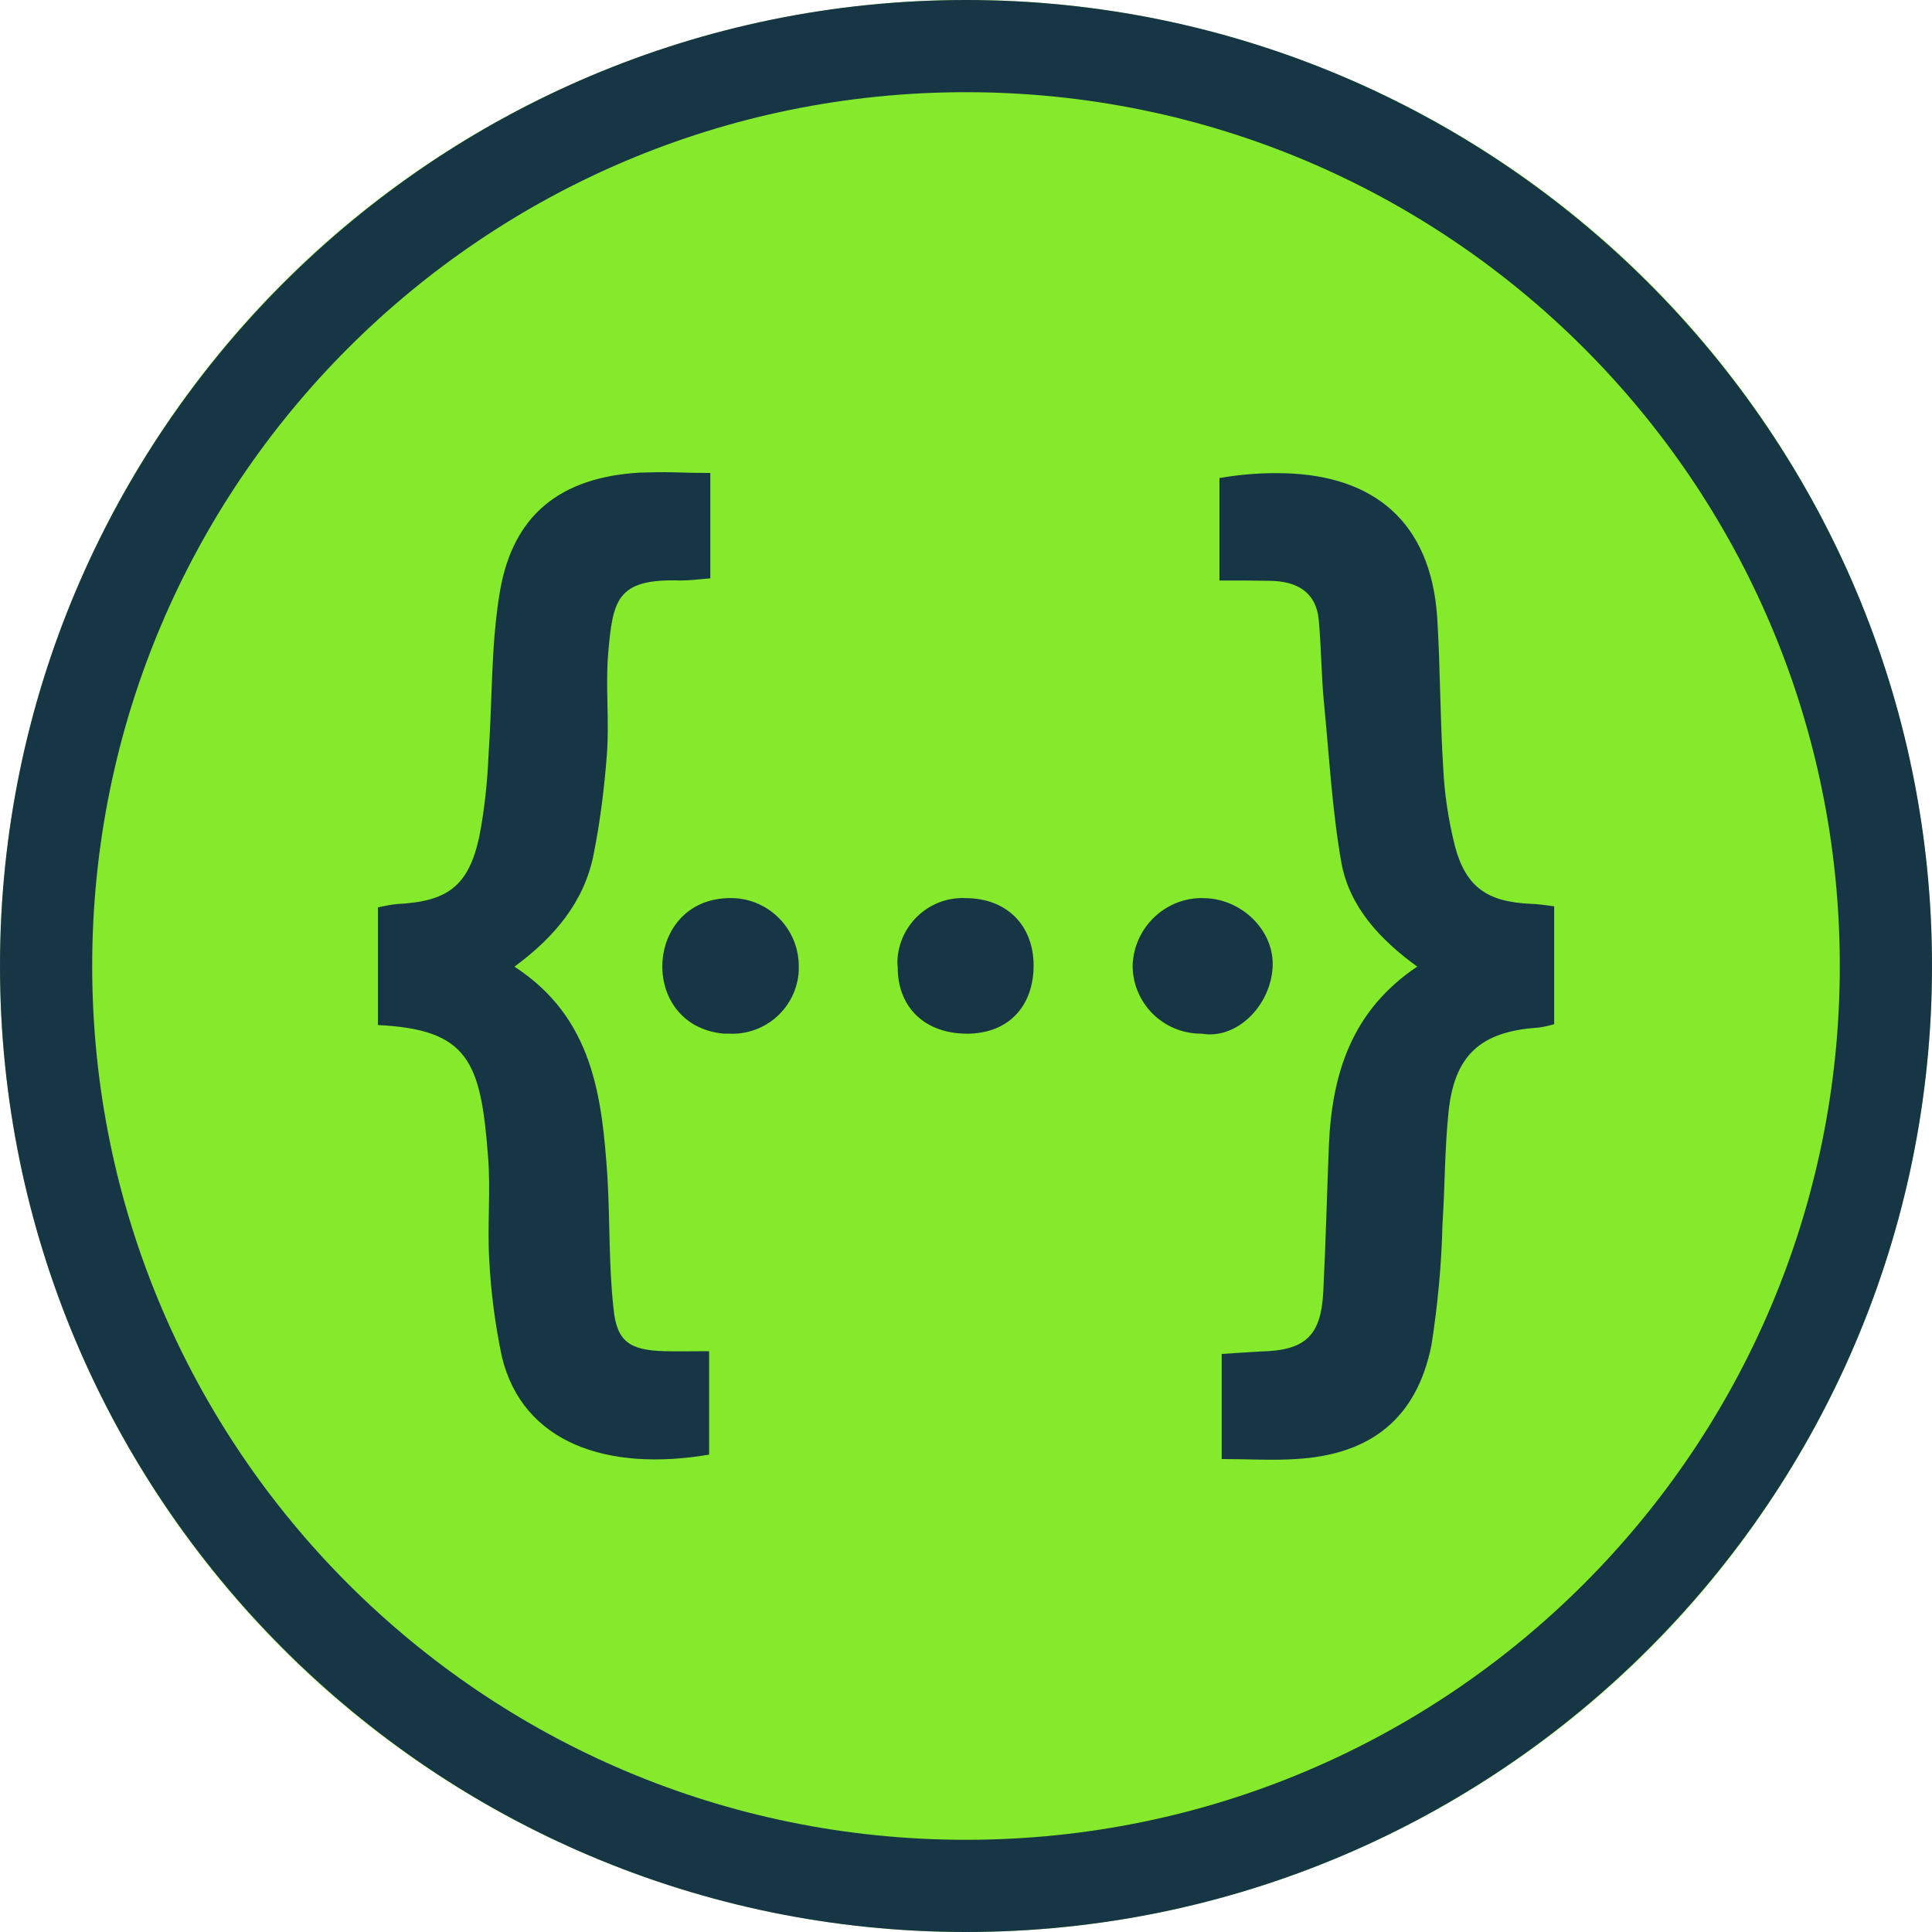
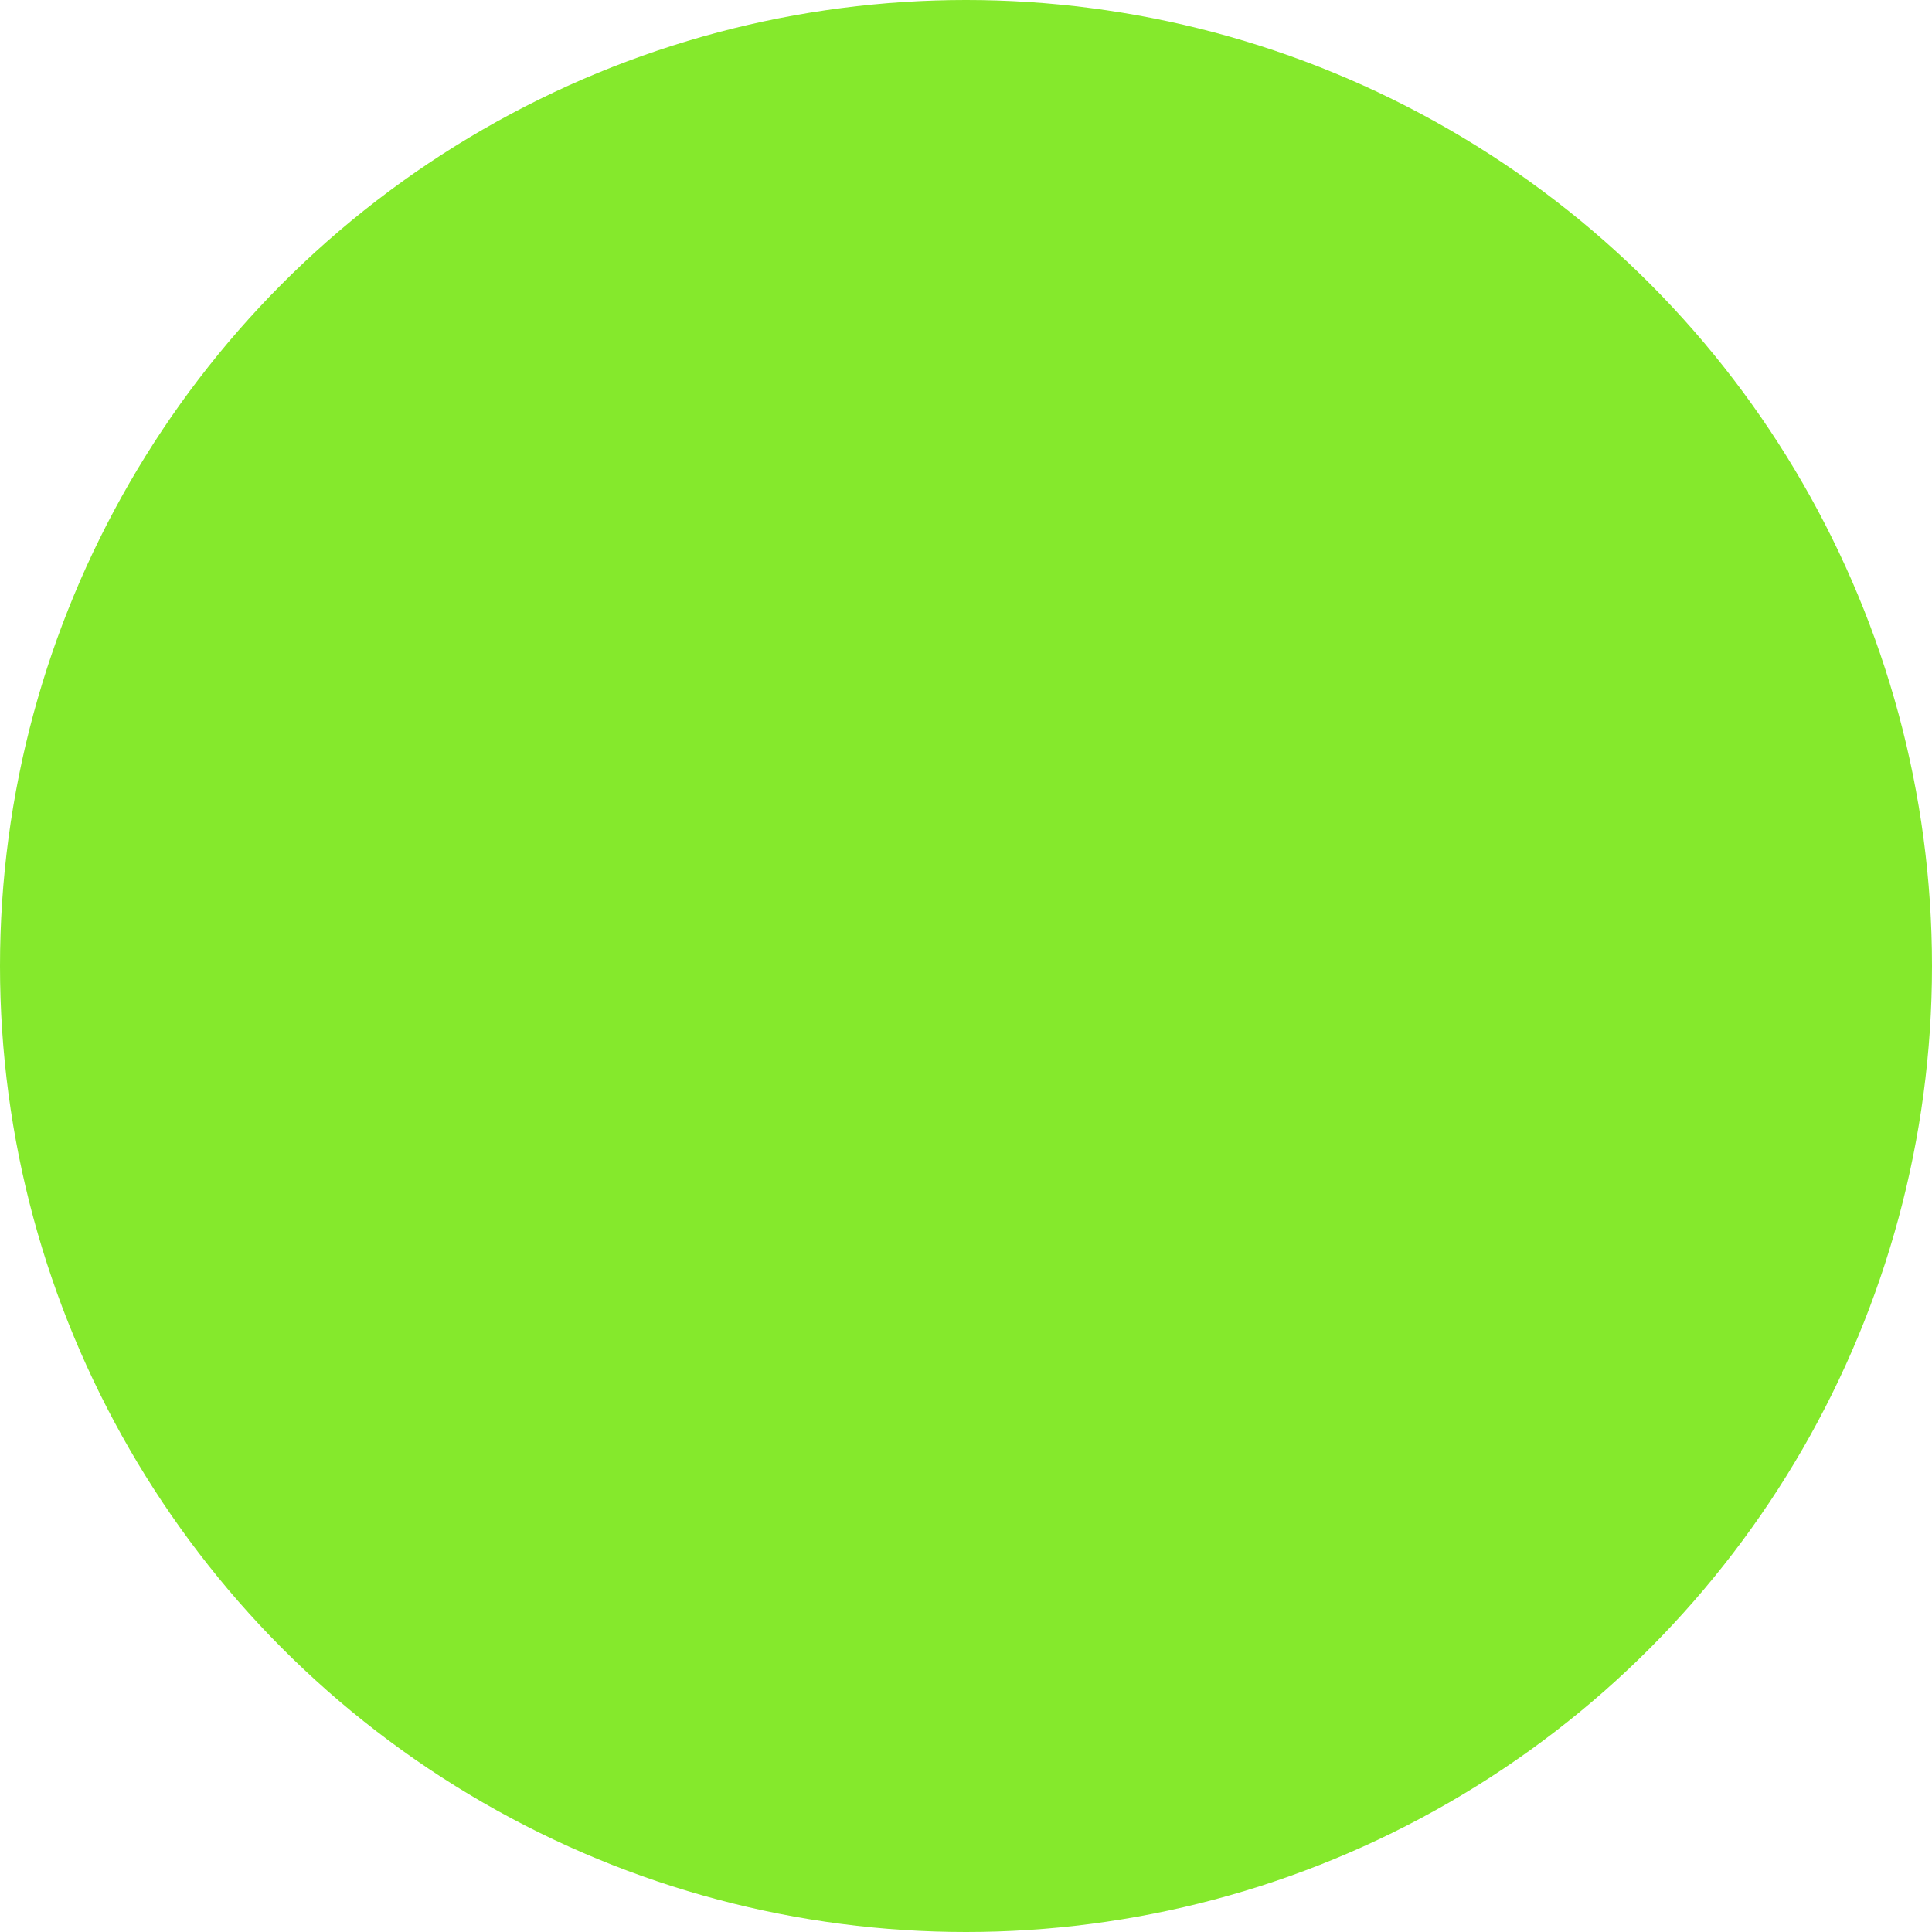
<svg xmlns="http://www.w3.org/2000/svg" viewBox="0 0 32 32">
  <circle cx="16" cy="16" r="16" fill="#85e92c" />
-   <path d="M16 0c-8.823 0-16 7.177-16 16s7.177 16 16 16c8.823 0 16-7.177 16-16s-7.177-16-16-16zM16 1.527c7.995 0 14.473 6.479 14.473 14.473s-6.479 14.473-14.473 14.473c-7.995 0-14.473-6.479-14.473-14.473s6.479-14.473 14.473-14.473zM11.161 7.823c-0.188-0.005-0.375 0-0.568 0.005-1.307 0.079-2.093 0.693-2.312 1.964-0.151 0.891-0.125 1.796-0.188 2.692-0.020 0.464-0.067 0.928-0.156 1.38-0.177 0.813-0.525 1.068-1.353 1.109-0.111 0.011-0.22 0.032-0.324 0.057v1.948c1.5 0.073 1.704 0.605 1.823 2.172 0.048 0.573-0.015 1.147 0.021 1.719 0.027 0.543 0.099 1.079 0.208 1.6 0.344 1.432 1.745 1.911 3.433 1.624v-1.713c-0.272 0-0.511 0.005-0.74 0-0.579-0.016-0.792-0.161-0.844-0.713-0.079-0.713-0.057-1.437-0.099-2.156-0.089-1.339-0.235-2.651-1.541-3.5 0.672-0.495 1.161-1.084 1.312-1.865 0.109-0.547 0.177-1.099 0.219-1.651s-0.025-1.12 0.021-1.667c0.077-0.885 0.135-1.249 1.197-1.213 0.161 0 0.317-0.021 0.495-0.036v-1.745c-0.213 0-0.411-0.005-0.604-0.011zM21.287 7.839c-0.365-0.011-0.729 0.016-1.089 0.079v1.697c0.329 0 0.584 0 0.833 0.005 0.439 0.005 0.772 0.177 0.813 0.661 0.041 0.443 0.041 0.891 0.083 1.339 0.089 0.896 0.136 1.796 0.292 2.677 0.136 0.724 0.636 1.265 1.255 1.713-1.088 0.729-1.411 1.776-1.463 2.953-0.032 0.801-0.052 1.615-0.093 2.427-0.037 0.74-0.297 0.979-1.043 0.995-0.208 0.011-0.411 0.027-0.64 0.041v1.74c0.432 0 0.833 0.027 1.235 0 1.239-0.073 1.995-0.677 2.239-1.885 0.104-0.661 0.167-1.333 0.183-2.005 0.041-0.615 0.036-1.235 0.099-1.844 0.093-0.953 0.532-1.349 1.484-1.411 0.089-0.011 0.177-0.032 0.267-0.057v-1.953c-0.161-0.021-0.271-0.037-0.391-0.041-0.713-0.032-1.068-0.272-1.251-0.948-0.109-0.433-0.177-0.876-0.197-1.324-0.052-0.823-0.047-1.656-0.099-2.479-0.109-1.588-1.063-2.339-2.516-2.38zM12.099 14.875c-1.432 0-1.536 2.109-0.115 2.245h0.079c0.609 0.036 1.131-0.427 1.167-1.037v-0.061c0.011-0.62-0.484-1.136-1.104-1.147zM15.979 14.875c-0.593-0.020-1.093 0.448-1.115 1.043 0 0.036 0 0.067 0.005 0.104 0 0.672 0.459 1.099 1.147 1.099 0.677 0 1.104-0.443 1.104-1.136-0.005-0.672-0.459-1.115-1.141-1.109zM19.927 14.875c-0.624-0.011-1.145 0.485-1.167 1.115 0 0.625 0.505 1.131 1.136 1.131h0.011c0.567 0.099 1.135-0.448 1.172-1.104 0.031-0.609-0.521-1.141-1.152-1.141z" fill="#163646" />
</svg>